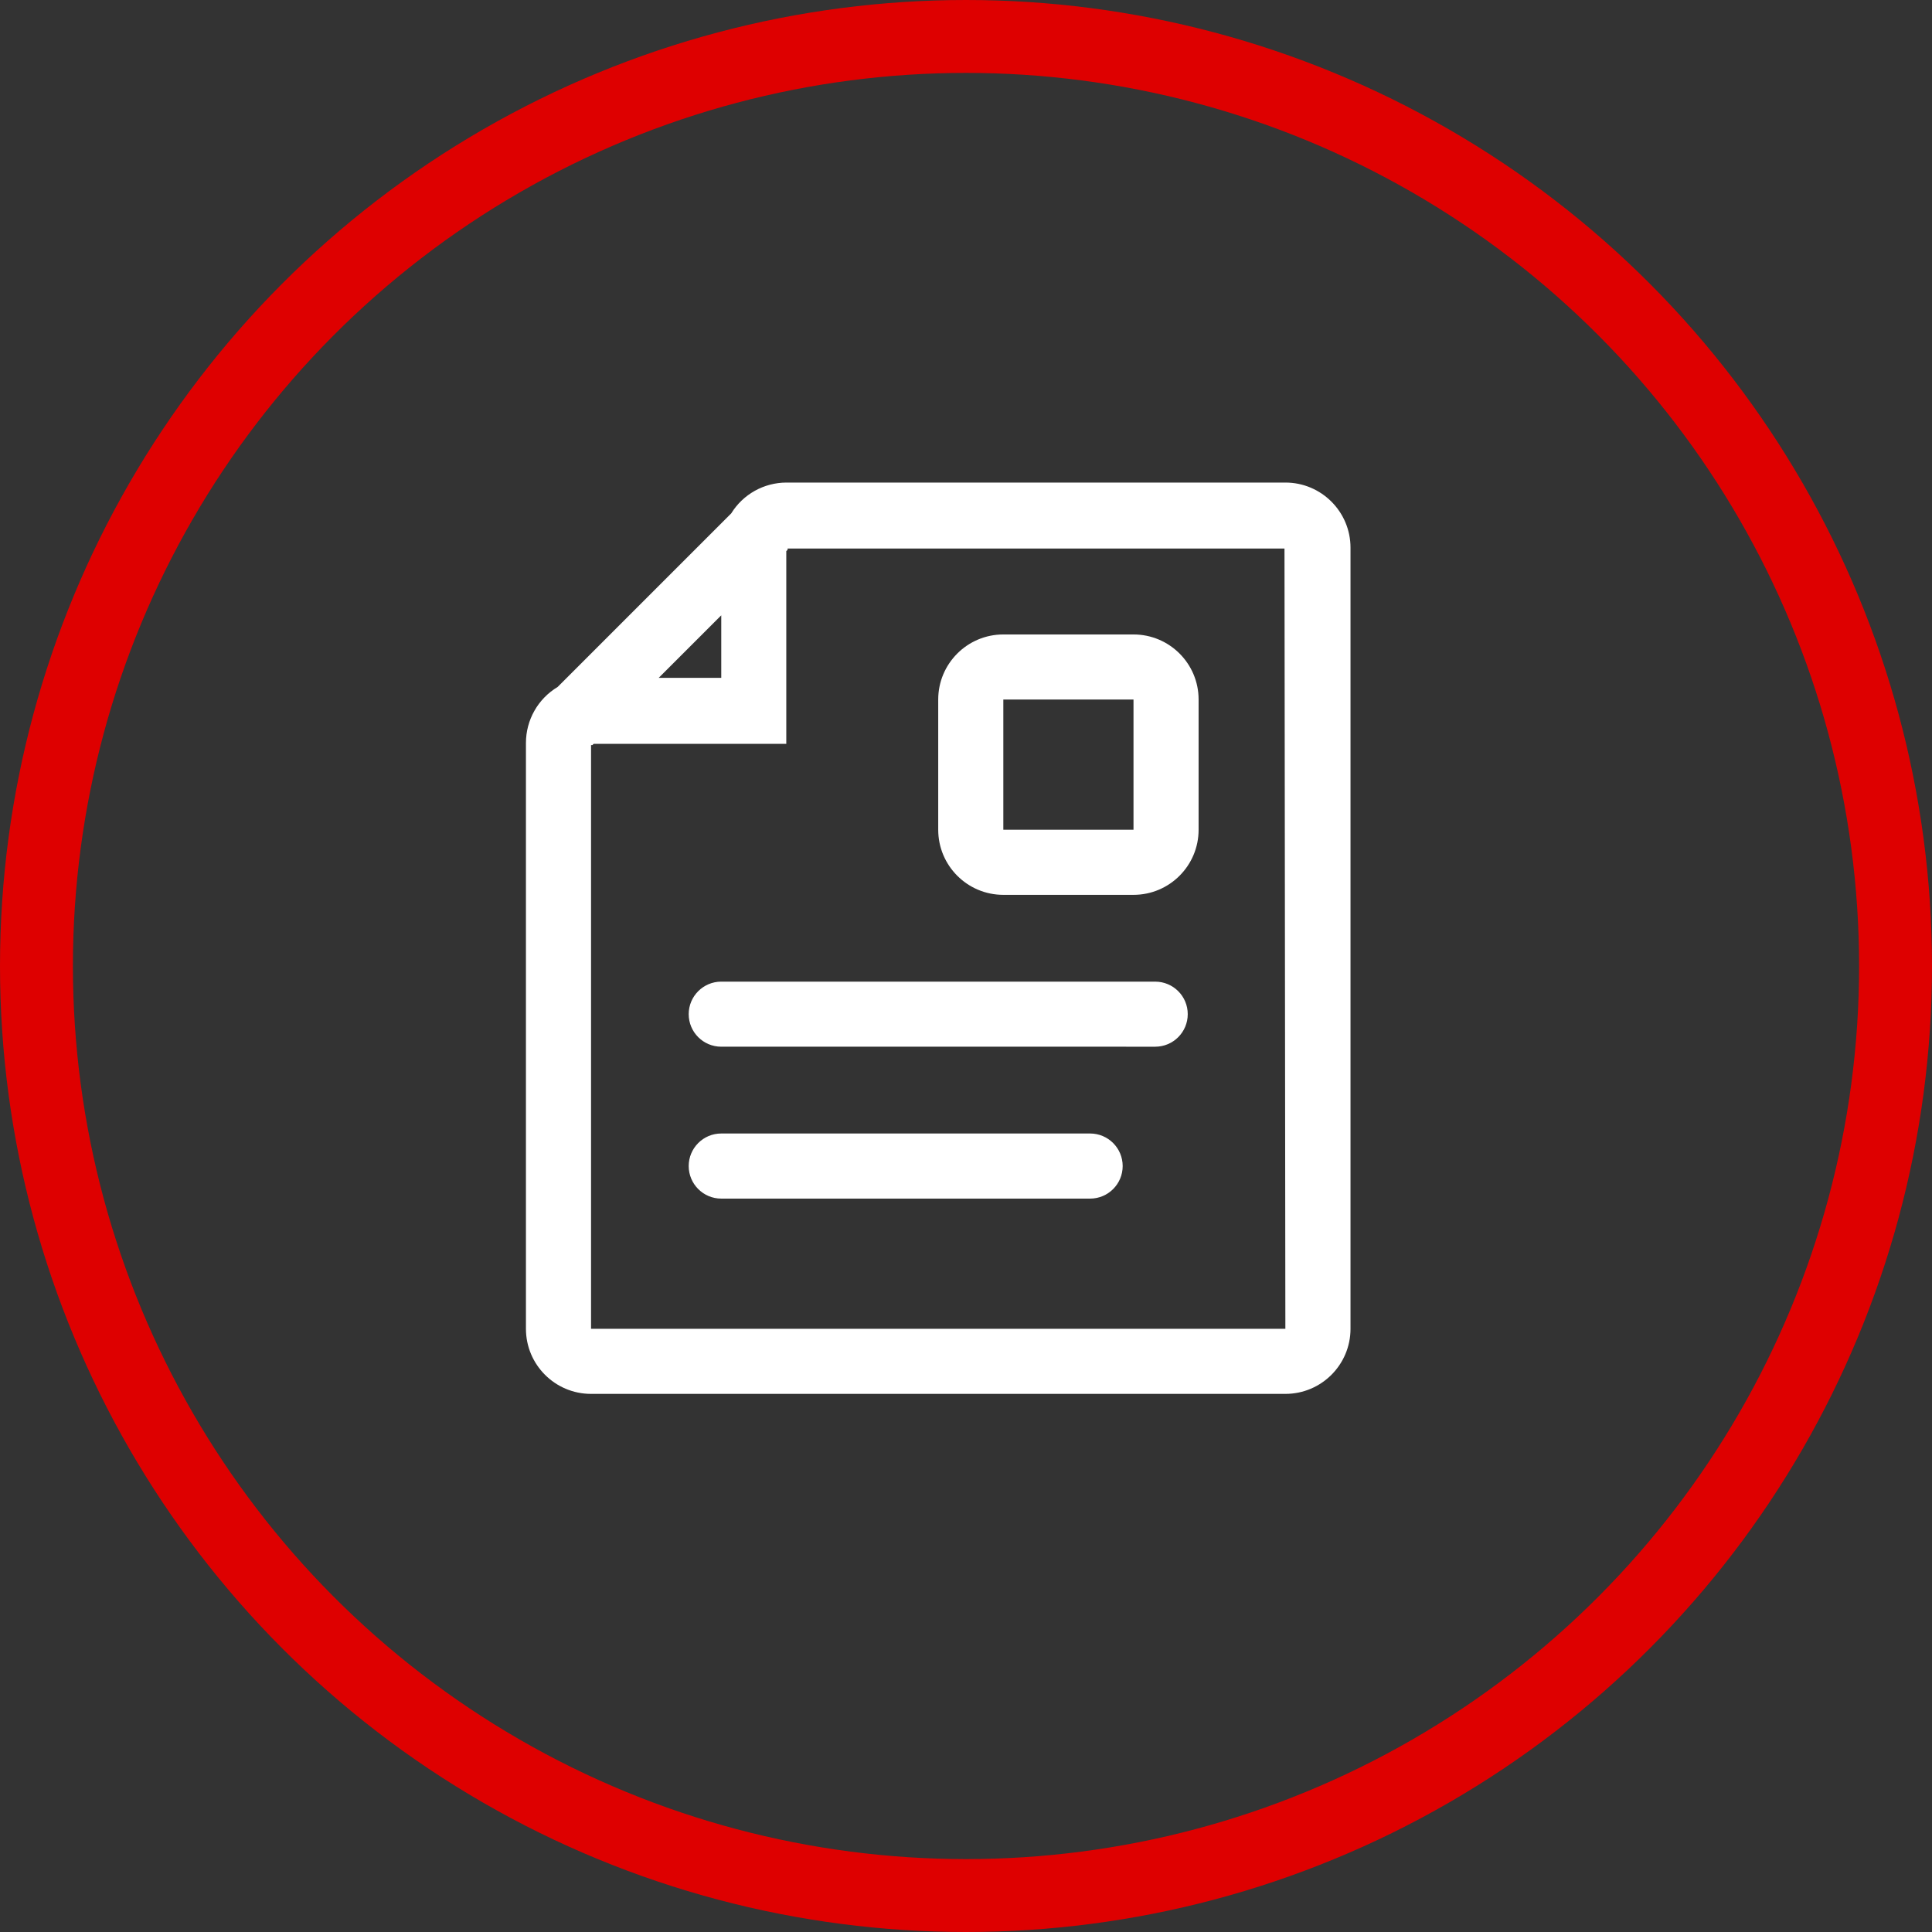
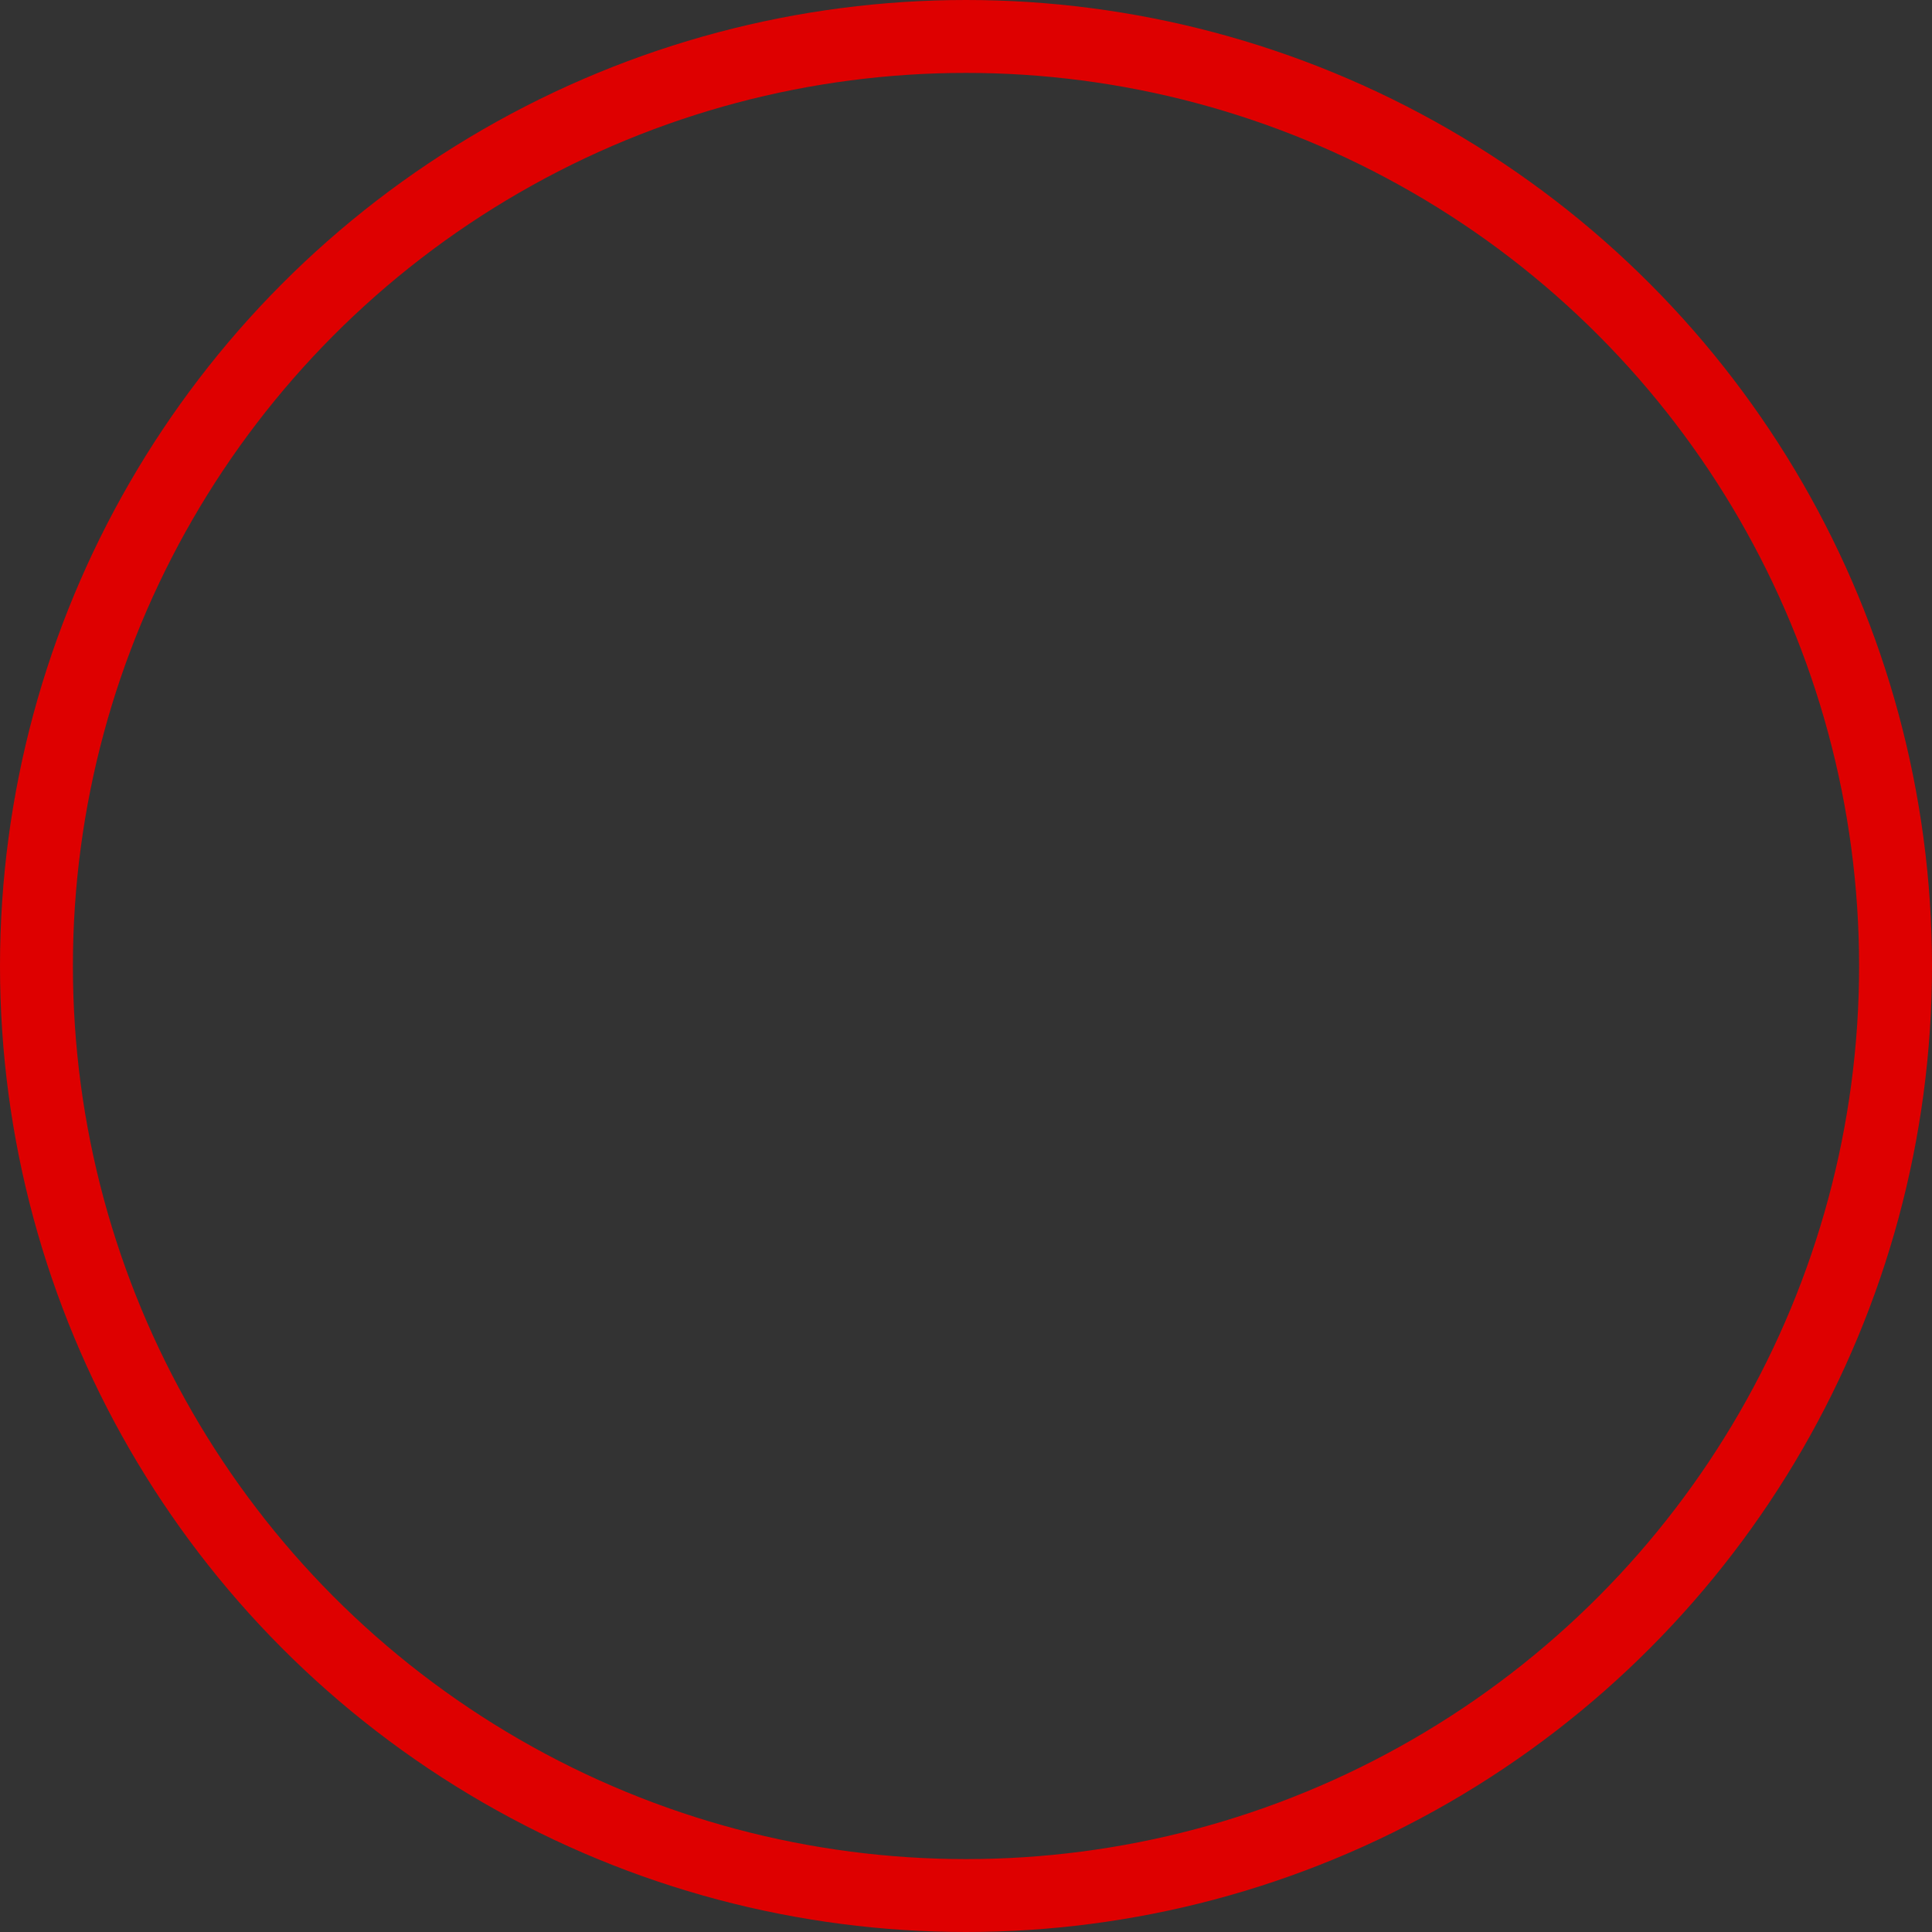
<svg xmlns="http://www.w3.org/2000/svg" width="53" height="53" viewBox="0 0 53 53">
  <rect x="0" y="0" width="53" height="53" fill="#333333" stroke="none" />
  <g fill="none" fill-rule="evenodd">
    <g>
      <g>
        <g transform="translate(-152 -1215) translate(152 813) translate(0 402)">
          <circle cx="26.5" cy="26.5" r="25.5" stroke="#DE0000" stroke-width="2" />
          <g fill="#FFF">
-             <path d="M21.262.238H7.572C6.954.24 6.383.56 6.06 1.083L1.298 5.845c-.54.323-.87.907-.87 1.536v16.071c0 .987.8 1.786 1.786 1.786h19.048c.986 0 1.786-.8 1.786-1.786V2.024c0-.986-.8-1.786-1.786-1.786zM5.786 3.881v1.714H4.07l1.715-1.714zm15.476 19.571H2.214V7.44h.036l.036-.035H7.57V2.119l.036-.036v-.035h13.631l.024 21.404z" transform="translate(14 13)" />
-             <path d="M17.69 13.929H5.786c-.493 0-.893.4-.893.892 0 .494.4.893.893.893H17.69c.494 0 .893-.4.893-.893s-.4-.892-.893-.892zM15.905 18.095H5.785c-.492 0-.892.4-.892.893s.4.893.893.893h10.119c.493 0 .893-.4.893-.893s-.4-.893-.893-.893zM13.524 11.548h3.571c.986 0 1.786-.8 1.786-1.786V6.19c0-.986-.8-1.785-1.786-1.785h-3.571c-.986 0-1.786.8-1.786 1.785v3.572c0 .986.8 1.786 1.786 1.786zm0-5.358h3.571v3.572h-3.571V6.19z" transform="translate(14 13)" />
-           </g>
+             </g>
        </g>
      </g>
    </g>
  </g>
</svg>